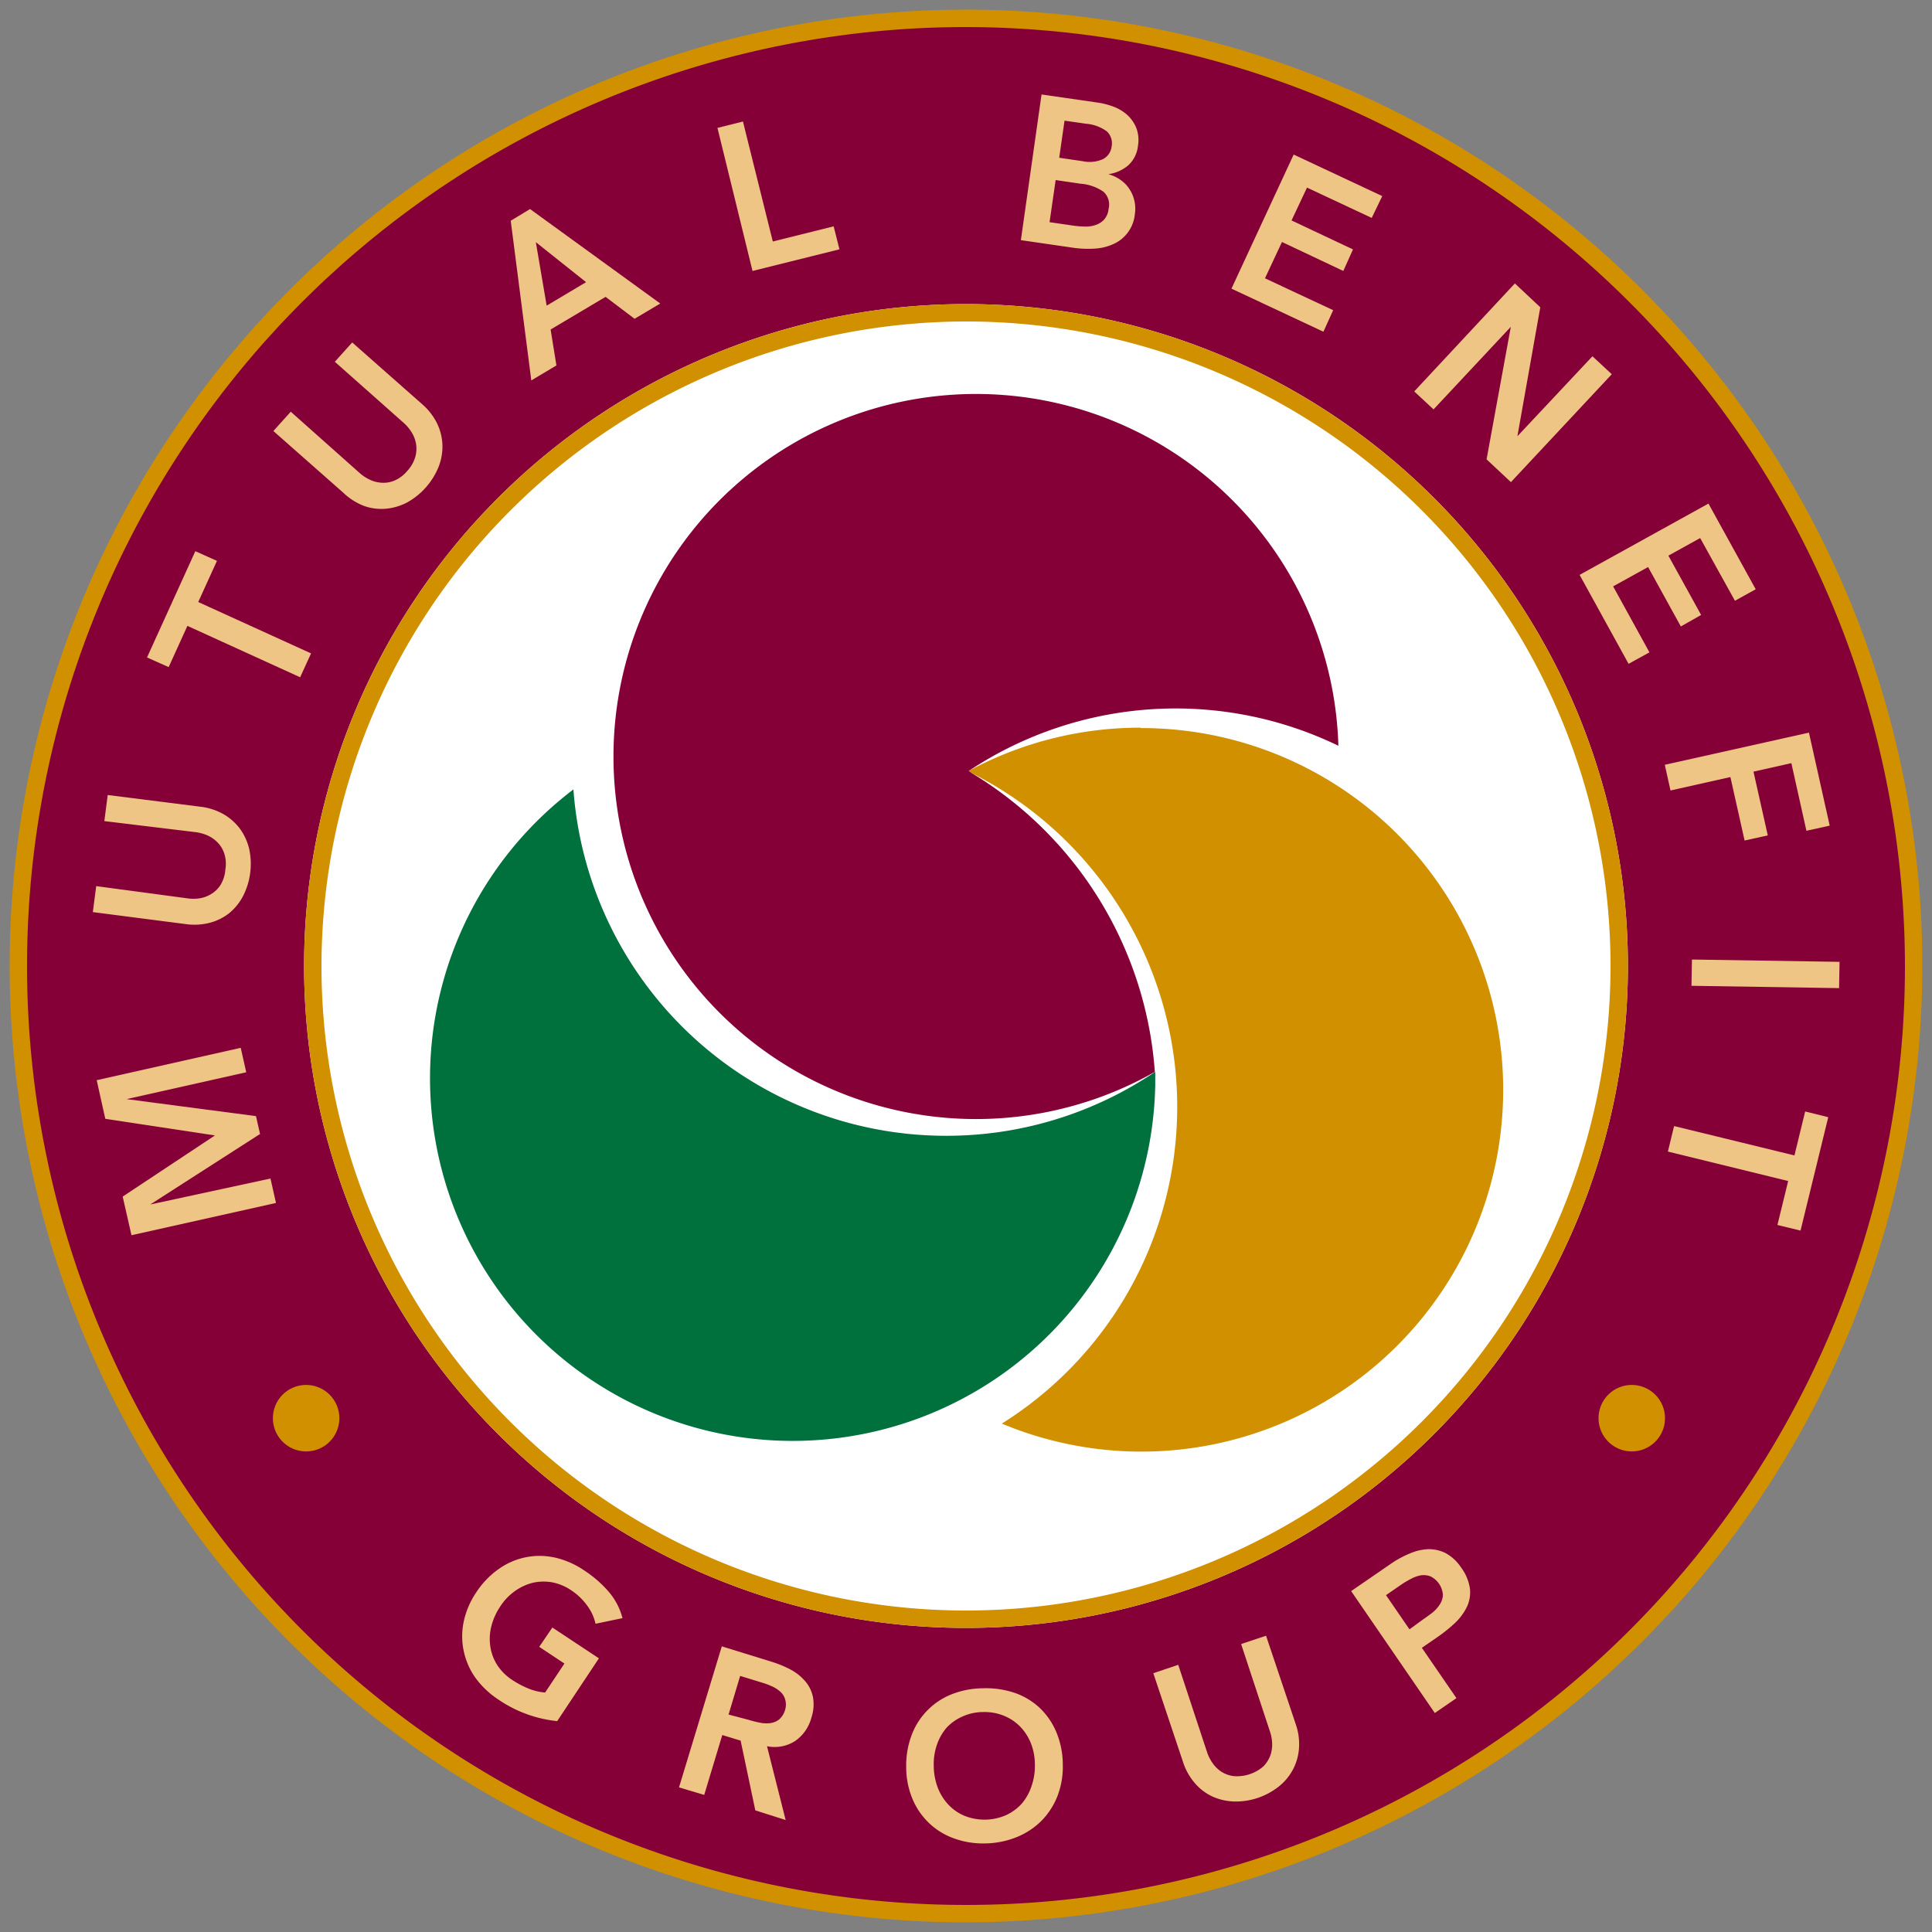
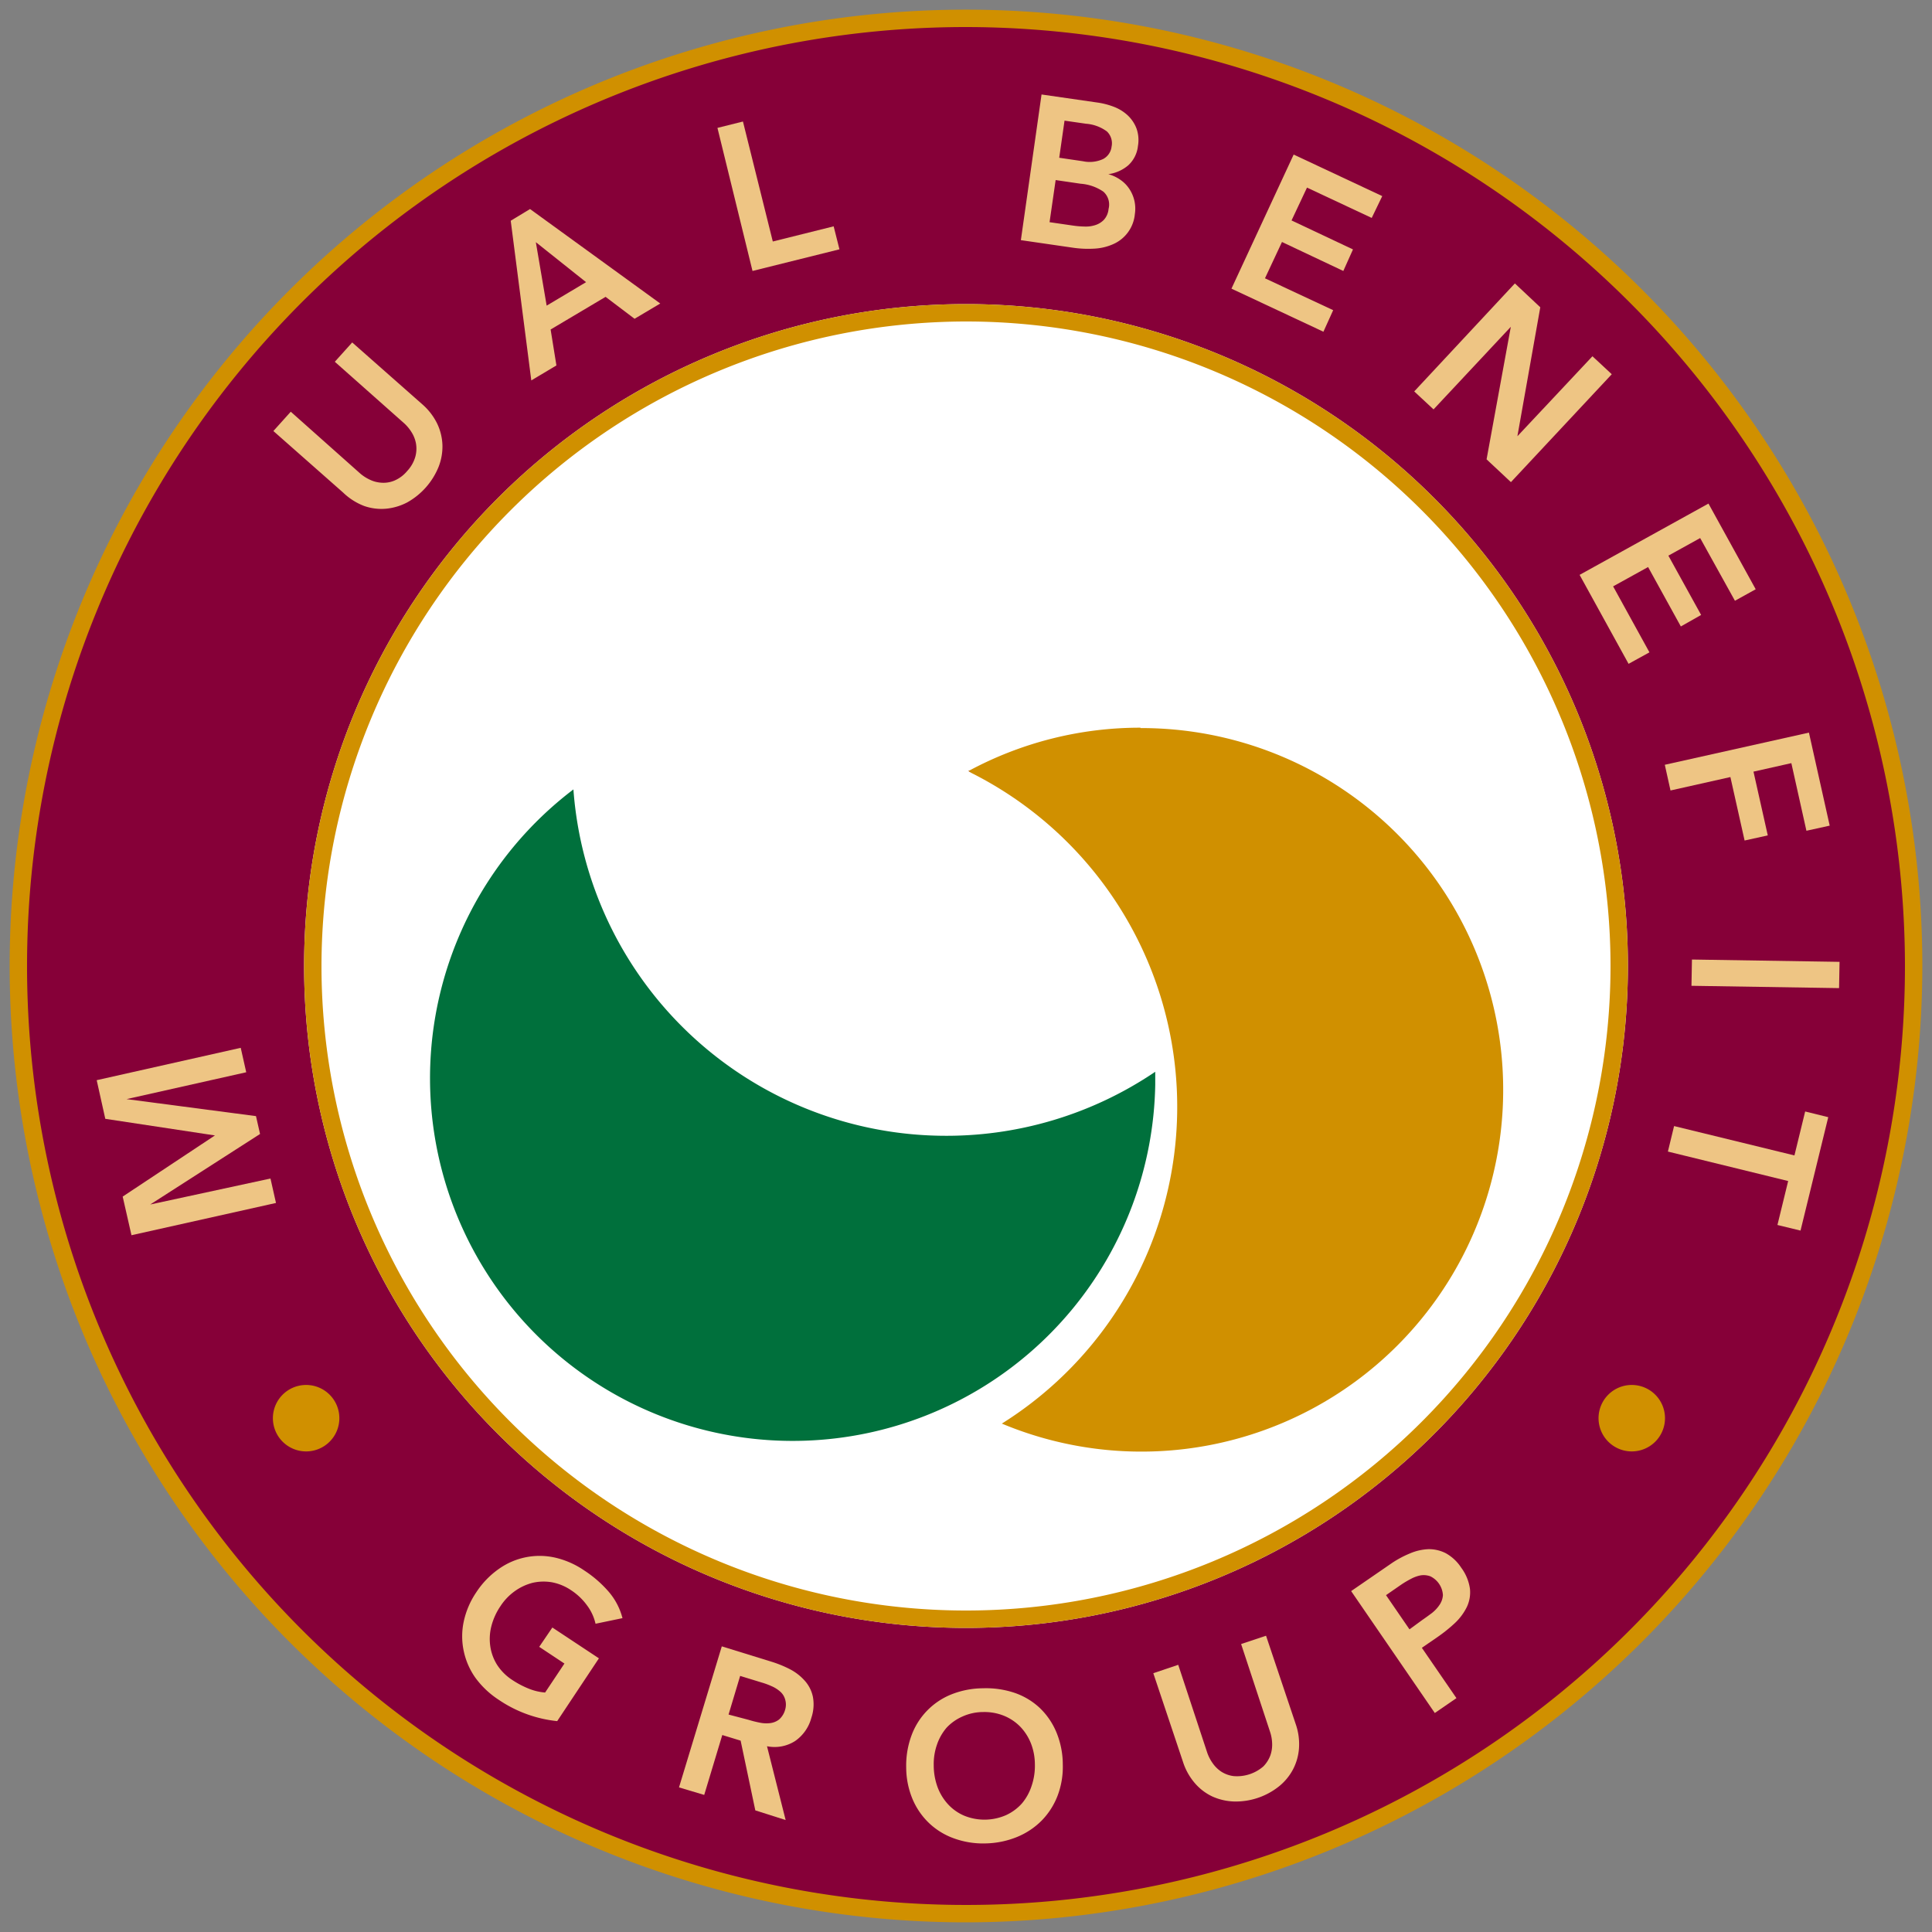
<svg xmlns="http://www.w3.org/2000/svg" id="Layer_1" data-name="Layer 1" viewBox="0 0 200 200">
  <rect x="0" y="0" width="200" height="200" fill="#808080" stroke="none" />
  <defs>
    <style>.cls-1{fill:#860038;}.cls-2{fill:#d09000;}.cls-3{fill:#fff;}.cls-4{fill:#eec584;}.cls-5{fill:#00703c;}</style>
  </defs>
  <title>MBG-NewLogo</title>
  <path class="cls-1" d="M198.1,100A98.1,98.1,0,1,1,100,1.9,98.1,98.1,0,0,1,198.1,100Z" />
  <path class="cls-2" d="M100,199a99,99,0,1,1,99-99A99.11,99.11,0,0,1,100,199ZM100,2.8A97.2,97.2,0,1,0,197.2,100,97.31,97.31,0,0,0,100,2.8Z" />
  <path class="cls-3" d="M168.52,100A68.52,68.52,0,1,1,100,31.48,68.52,68.52,0,0,1,168.52,100Z" />
  <path class="cls-2" d="M100,33.28A66.72,66.72,0,1,1,33.28,100,66.79,66.79,0,0,1,100,33.28m0-1.8A68.52,68.52,0,1,0,168.52,100,68.52,68.52,0,0,0,100,31.48Z" />
  <path class="cls-4" d="M13.61,127.87l-.91-4,9.55-6.33L10.9,115.82l-.89-4,14.91-3.35.57,2.53L13.1,113.78v0l13.4,1.76.42,1.85-11.37,7.3v0L28,122l.57,2.53Z" />
-   <path class="cls-4" d="M20.74,83.51a6.34,6.34,0,0,1,2.41.78,5.73,5.73,0,0,1,1.71,1.53,5.89,5.89,0,0,1,.94,2.08,7.33,7.33,0,0,1-.63,4.84,5.7,5.7,0,0,1-1.43,1.78,5.5,5.5,0,0,1-2,1,6.41,6.41,0,0,1-2.53.14l-9.6-1.24.35-2.69L19.43,93a4.34,4.34,0,0,0,1.19,0,3.2,3.2,0,0,0,1.19-.42,3,3,0,0,0,1-.94A3.56,3.56,0,0,0,23.33,90a3.44,3.44,0,0,0-.12-1.66,2.91,2.91,0,0,0-.71-1.15,3.39,3.39,0,0,0-1.05-.72,4.61,4.61,0,0,0-1.15-.32L10.8,85l.35-2.7Z" />
-   <path class="cls-4" d="M19.4,64.79l-1.94,4.27-2.24-1,5-11,2.24,1-1.94,4.26L32.2,67.64l-1.13,2.47Z" />
  <path class="cls-4" d="M43.7,41.84a6.33,6.33,0,0,1,1.55,2,5.59,5.59,0,0,1,.55,2.22,5.75,5.75,0,0,1-.39,2.25A7.39,7.39,0,0,1,42.17,52a5.89,5.89,0,0,1-2.19.66,5.43,5.43,0,0,1-2.28-.28A6.43,6.43,0,0,1,35.53,51L28.3,44.62l1.8-2L37.27,49a4.32,4.32,0,0,0,1,.65,3.2,3.2,0,0,0,1.22.32,2.91,2.91,0,0,0,1.34-.22,3.5,3.5,0,0,0,1.33-1A3.61,3.61,0,0,0,43,47.26a3.15,3.15,0,0,0,.06-1.36,3.29,3.29,0,0,0-.47-1.18,4.32,4.32,0,0,0-.76-.91l-7.17-6.36,1.8-2Z" />
  <path class="cls-4" d="M52.87,22.85l2-1.21,13.48,9.78L65.69,33l-3-2.27L57,34.11l.6,3.72L55,39.38Zm7.8,6.36-5.2-4.14,1.12,6.57Z" />
  <path class="cls-4" d="M74.27,13.24l2.64-.66L80,25l6.3-1.57.6,2.38-9,2.24Z" />
  <path class="cls-4" d="M107.82,9.78l5.89.85a7.83,7.83,0,0,1,1.66.45,4.4,4.4,0,0,1,1.39.88,3.66,3.66,0,0,1,.89,1.34,3.56,3.56,0,0,1,.15,1.81,3.17,3.17,0,0,1-1,2,4,4,0,0,1-2.07.92v0a3.94,3.94,0,0,1,1.26.59,3.42,3.42,0,0,1,.92.94,3.68,3.68,0,0,1,.57,2.6,3.77,3.77,0,0,1-2.28,3.13,5.47,5.47,0,0,1-1.94.45,11,11,0,0,1-2.14-.09l-5.44-.79ZM108.65,23l2.48.36a9.24,9.24,0,0,0,1.11.09,3.16,3.16,0,0,0,1.12-.14,2.13,2.13,0,0,0,.91-.55,1.94,1.94,0,0,0,.49-1.14,1.78,1.78,0,0,0-.54-1.78,4.77,4.77,0,0,0-2.35-.82l-2.59-.38Zm1-6.67,2.45.36a3.33,3.33,0,0,0,2.1-.23,1.66,1.66,0,0,0,.87-1.28,1.69,1.69,0,0,0-.48-1.57,4.15,4.15,0,0,0-2.16-.8l-2.23-.32Z" />
  <path class="cls-4" d="M133.92,16l9.17,4.3L142,22.56l-6.7-3.14-1.6,3.4,6.36,3-1,2.23-6.35-3-1.76,3.76,7.06,3.3L137,34.34l-9.52-4.46Z" />
  <path class="cls-4" d="M156.82,29.34l2.63,2.47-2.37,13.35,0,0,7.77-8.28,2,1.86L156.41,49.91l-2.52-2.36,2.51-13.72,0,0-8,8.55-2-1.86Z" />
  <path class="cls-4" d="M176.86,52.13,181.75,61l-2.15,1.19L176,55.7l-3.29,1.82,3.39,6.14L174,64.85l-3.39-6.15-3.62,2,3.76,6.83-2.16,1.19-5.07-9.21Z" />
  <path class="cls-4" d="M187.26,75.84l2.15,9.63L187,86l-1.56-7-3.92.88L183,86.48l-2.4.53-1.47-6.57-6.2,1.39-.59-2.66Z" />
  <path class="cls-4" d="M190.43,99.57l-.05,2.72-15.28-.24.05-2.72Z" />
  <path class="cls-4" d="M185.76,119.61l1.11-4.55,2.39.59-2.87,11.74-2.39-.58,1.11-4.55-12.45-3.05.64-2.64Z" />
  <path class="cls-4" d="M57.68,178.17a13.17,13.17,0,0,1-6.1-2.24,9.16,9.16,0,0,1-2.39-2.28A7.47,7.47,0,0,1,48,170.89a7.32,7.32,0,0,1,0-3,8.6,8.6,0,0,1,1.3-3.05,8.88,8.88,0,0,1,2.36-2.44,7.28,7.28,0,0,1,5.83-1.15,8.84,8.84,0,0,1,3,1.33,12,12,0,0,1,2.5,2.17,6.79,6.79,0,0,1,1.45,2.76l-2.79.58a5,5,0,0,0-.88-1.9,6.29,6.29,0,0,0-1.62-1.55,5.29,5.29,0,0,0-2-.84,5.08,5.08,0,0,0-2,.05,5.46,5.46,0,0,0-1.85.86,5.77,5.77,0,0,0-1.5,1.57,6.59,6.59,0,0,0-.94,2.09,5.3,5.3,0,0,0-.1,2.09,4.93,4.93,0,0,0,.71,1.9A5.32,5.32,0,0,0,53,173.89a9.43,9.43,0,0,0,1.74.92,5.68,5.68,0,0,0,1.69.4l2-3-2.61-1.73,1.36-2L62,171.67Z" />
  <path class="cls-4" d="M74.72,170.43,79.8,172a11.72,11.72,0,0,1,2,.81A5.34,5.34,0,0,1,83.32,174a3.59,3.59,0,0,1,.83,1.65,4.31,4.31,0,0,1-.16,2.18,4.26,4.26,0,0,1-1.68,2.4,3.94,3.94,0,0,1-2.91.54l1.93,7.64-3.14-1-1.52-7.22-1.9-.58-1.87,6.2-2.61-.78Zm2.75,7.6a11.19,11.19,0,0,0,1.14.29,3.38,3.38,0,0,0,1.09.06,1.88,1.88,0,0,0,.94-.37,2.06,2.06,0,0,0,.63-1,1.85,1.85,0,0,0,0-1.11,1.67,1.67,0,0,0-.52-.8,3.28,3.28,0,0,0-.88-.55,7.3,7.3,0,0,0-1-.37l-2.25-.69-1.2,4Z" />
  <path class="cls-4" d="M93.81,183a9,9,0,0,1,.55-3.35,7.28,7.28,0,0,1,4.16-4.26,9,9,0,0,1,3.23-.62,9.26,9.26,0,0,1,3.3.48,7.24,7.24,0,0,1,2.59,1.56,7.43,7.43,0,0,1,1.72,2.52,8.77,8.77,0,0,1,.66,3.32,8.45,8.45,0,0,1-.55,3.27,7.55,7.55,0,0,1-1.64,2.55,7.69,7.69,0,0,1-2.54,1.69,9.08,9.08,0,0,1-3.27.67,8.79,8.79,0,0,1-3.26-.52,7.3,7.3,0,0,1-2.58-1.58,7.42,7.42,0,0,1-1.71-2.48A8.53,8.53,0,0,1,93.81,183Zm2.85-.22a6.58,6.58,0,0,0,.41,2.26,5.41,5.41,0,0,0,1.1,1.77,4.87,4.87,0,0,0,1.67,1.16,5.56,5.56,0,0,0,4.31-.07,5,5,0,0,0,1.64-1.21,5.39,5.39,0,0,0,1-1.81,6.44,6.44,0,0,0,.34-2.27,6,6,0,0,0-.41-2.14,5.33,5.33,0,0,0-1.1-1.72,5,5,0,0,0-1.68-1.13,5.4,5.4,0,0,0-2.16-.39,5.21,5.21,0,0,0-2.14.46A5,5,0,0,0,98,178.84a5.32,5.32,0,0,0-1,1.75A6.06,6.06,0,0,0,96.66,182.74Z" />
  <path class="cls-4" d="M134.13,178.47a6.28,6.28,0,0,1,.34,2.52,5.56,5.56,0,0,1-.63,2.2,5.64,5.64,0,0,1-1.46,1.75,7.19,7.19,0,0,1-4.63,1.55,5.92,5.92,0,0,1-2.23-.51,5.43,5.43,0,0,1-1.83-1.39,6.31,6.31,0,0,1-1.23-2.21l-3.07-9.17,2.58-.87,3,9.09a4.25,4.25,0,0,0,.54,1.06,3.35,3.35,0,0,0,.9.9,3.07,3.07,0,0,0,1.28.47,4.16,4.16,0,0,0,3.09-1,3.25,3.25,0,0,0,.73-1.15,3.38,3.38,0,0,0,.18-1.26,4.19,4.19,0,0,0-.21-1.16l-3-9.1,2.58-.86Z" />
  <path class="cls-4" d="M139.87,164.71l4.23-2.91a10.52,10.52,0,0,1,1.88-1,5.37,5.37,0,0,1,1.89-.43,3.84,3.84,0,0,1,1.8.42,4.51,4.51,0,0,1,1.59,1.49,4.79,4.79,0,0,1,.91,2.2,3.55,3.55,0,0,1-.33,1.89,5.82,5.82,0,0,1-1.23,1.65,15.92,15.92,0,0,1-1.82,1.46l-1.6,1.1,3.58,5.21-2.24,1.54Zm7.35,3c.32-.22.65-.46,1-.72a3.68,3.68,0,0,0,.81-.87,2,2,0,0,0,.34-1,2.31,2.31,0,0,0-1.3-1.94,2,2,0,0,0-1-.1,3.52,3.52,0,0,0-1,.36,10,10,0,0,0-1,.59l-1.59,1.1,2.43,3.54Z" />
  <path class="cls-2" d="M35.13,146.81a3.44,3.44,0,1,1-3.44-3.44A3.44,3.44,0,0,1,35.13,146.81Z" />
  <path class="cls-2" d="M172.36,146.81a3.44,3.44,0,1,1-3.44-3.44A3.44,3.44,0,0,1,172.36,146.81Z" />
  <path class="cls-5" d="M97.24,117.57A38.68,38.68,0,0,1,59.36,81.72a37.54,37.54,0,1,0,60.23,30.58c0-.45,0-.9,0-1.35A38.54,38.54,0,0,1,97.24,117.57Z" />
  <path class="cls-2" d="M118.06,75.33a37.38,37.38,0,0,0-17.81,4.49l.3.19a38.69,38.69,0,0,1,3.16,67.36,37.45,37.45,0,1,0,14.35-72Z" />
-   <path class="cls-1" d="M100.54,80a3.06,3.06,0,0,0-.29-.21l.06,0a38.7,38.7,0,0,1,38.24-2.59,37.53,37.53,0,1,0-19,33.76A39.4,39.4,0,0,0,100.54,80Z" />
+   <path class="cls-1" d="M100.54,80a3.06,3.06,0,0,0-.29-.21l.06,0A39.4,39.4,0,0,0,100.54,80Z" />
</svg>